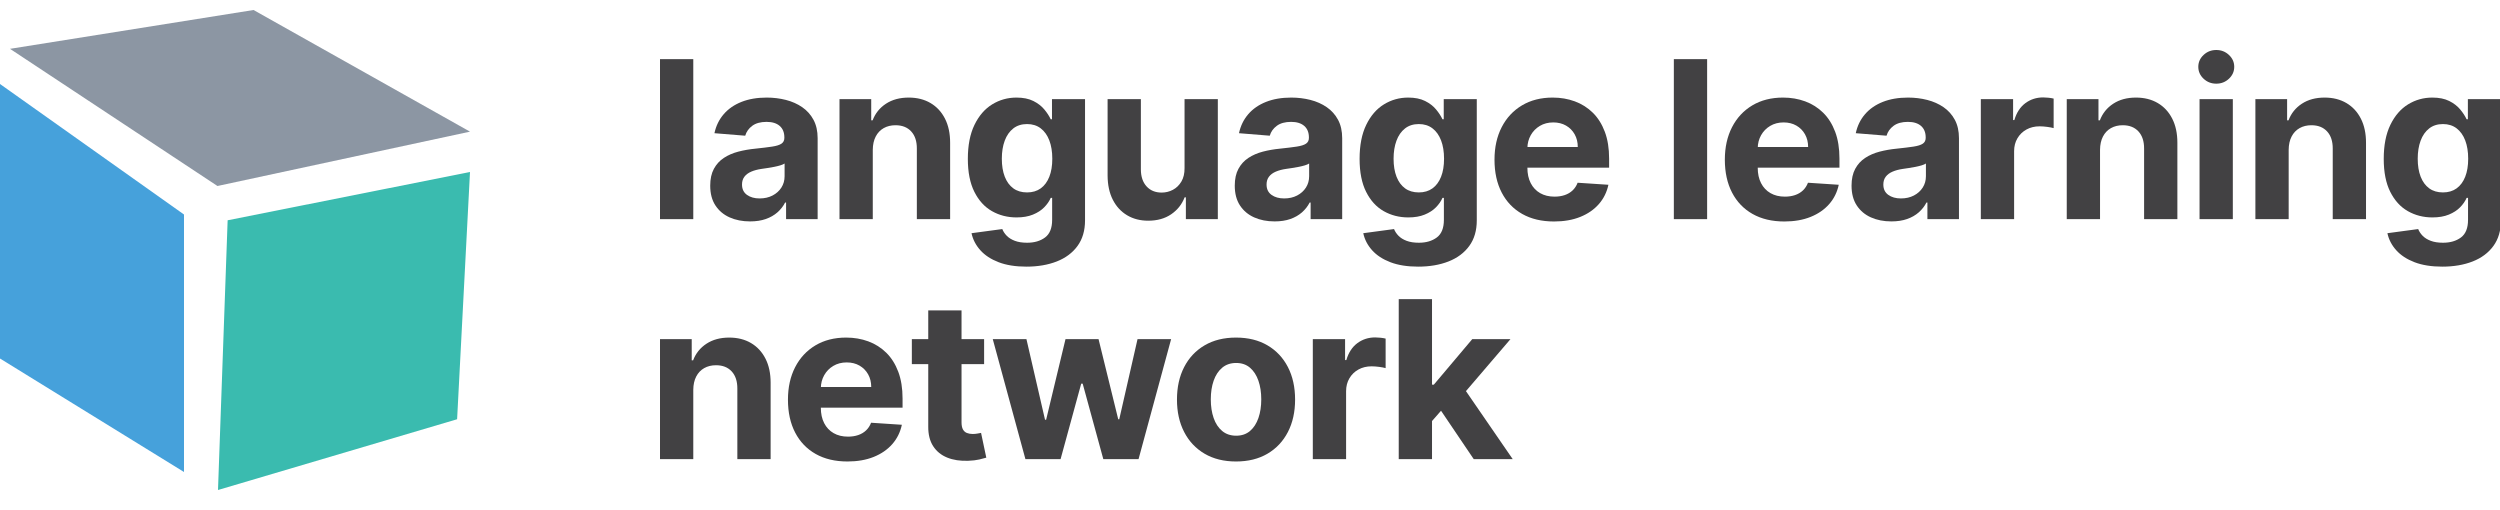
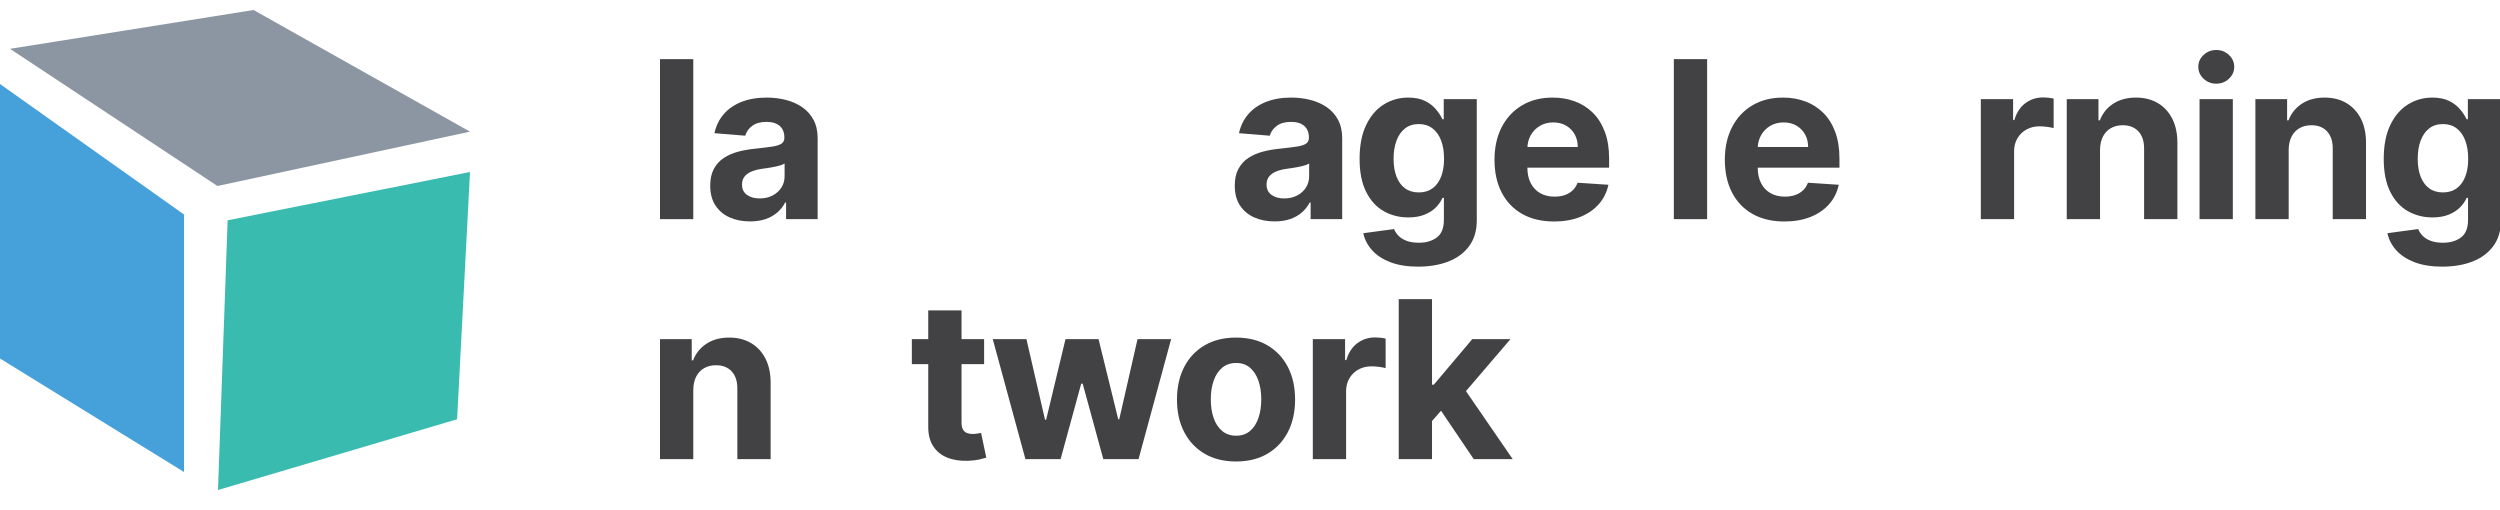
<svg xmlns="http://www.w3.org/2000/svg" height="255" viewBox="0 0 1250 255" width="1250">
  <g fill="none" fill-rule="evenodd">
    <g transform="translate(0 5)">
      <path d="m0 37 92 65.258v128.742l-92-56.742z" fill="#46a1db" />
      <path d="m113.821 105.136 121.179-24.136-6.446 123.623c-79.703 23.584-119.554 35.377-119.554 35.377s1.607-44.955 4.821-134.864z" fill="#3abbaf" />
      <path d="m5 19.412 121.765-19.412 108.235 60.824-126.275 27.176z" fill="#8c96a3" />
    </g>
    <g fill="#424143" fill-rule="nonzero" transform="translate(330 25)">
      <path d="m16.641 4.57v80h-16.641v-80z" />
      <path d="m45.031 85.703c-3.828 0-7.24-.671-10.234-2.012-2.995-1.341-5.358-3.333-7.09-5.977-1.732-2.643-2.598-5.944-2.598-9.902 0-3.333.612-6.133 1.836-8.398s2.891-4.089 5-5.469 4.512-2.422 7.207-3.125c2.695-.703 5.527-1.198 8.496-1.484 3.49-.365 6.302-.71 8.438-1.035 2.135-.326 3.685-.814 4.648-1.465s1.445-1.615 1.445-2.891v-.234c0-2.474-.775-4.388-2.324-5.742-1.549-1.354-3.743-2.031-6.582-2.031-2.995 0-5.378.658-7.148 1.973-1.771 1.315-2.943 2.962-3.516 4.941l-15.391-1.25c.781-3.646 2.318-6.803 4.609-9.473 2.292-2.669 5.254-4.727 8.887-6.172 3.633-1.445 7.845-2.168 12.637-2.168 3.333 0 6.53.391 9.59 1.172 3.06.781 5.781 1.992 8.164 3.633 2.383 1.641 4.264 3.743 5.645 6.309 1.38 2.565 2.07 5.632 2.07 9.199v40.469h-15.781v-8.32h-.469c-.964 1.875-2.253 3.522-3.867 4.941-1.615 1.419-3.555 2.526-5.82 3.32-2.266.794-4.883 1.191-7.852 1.191zm4.766-11.484c2.448 0 4.609-.488 6.484-1.465 1.875-.977 3.346-2.298 4.414-3.965s1.602-3.555 1.602-5.664v-6.367c-.521.339-1.23.645-2.129.918-.898.273-1.908.521-3.027.742-1.12.221-2.24.417-3.359.586-1.12.169-2.135.319-3.047.449-1.953.286-3.659.742-5.117 1.367s-2.591 1.465-3.398 2.52c-.807 1.055-1.211 2.363-1.211 3.926 0 2.266.827 3.991 2.48 5.176 1.654 1.185 3.757 1.777 6.309 1.777z" />
-       <path d="m106.391 49.883v34.688h-16.641v-60h15.859v10.586h.703c1.328-3.49 3.555-6.257 6.68-8.301 3.125-2.044 6.914-3.066 11.367-3.066 4.167 0 7.799.911 10.898 2.734 3.099 1.823 5.508 4.421 7.227 7.793 1.719 3.372 2.578 7.389 2.578 12.051v38.203h-16.641v-35.234c.026-3.672-.911-6.543-2.812-8.613-1.901-2.07-4.518-3.105-7.852-3.105-2.24 0-4.212.482-5.918 1.445s-3.034 2.363-3.984 4.199c-.951 1.836-1.439 4.043-1.465 6.621z" />
-       <path d="m183.18 108.32c-5.391 0-10.007-.736-13.848-2.207s-6.895-3.47-9.16-5.996c-2.266-2.526-3.737-5.365-4.414-8.516l15.391-2.07c.469 1.198 1.211 2.318 2.227 3.359s2.363 1.882 4.043 2.52c1.68.638 3.73.957 6.152.957 3.62 0 6.608-.879 8.965-2.637 2.357-1.758 3.535-4.694 3.535-8.809v-10.977h-.703c-.729 1.667-1.823 3.242-3.281 4.727-1.458 1.484-3.333 2.695-5.625 3.633-2.292.938-5.026 1.406-8.203 1.406-4.505 0-8.6-1.048-12.285-3.145-3.685-2.096-6.615-5.312-8.789-9.648-2.174-4.336-3.262-9.824-3.262-16.465 0-6.797 1.107-12.474 3.32-17.031 2.214-4.557 5.163-7.969 8.848-10.234s7.728-3.398 12.129-3.398c3.359 0 6.172.566 8.438 1.699 2.266 1.133 4.095 2.539 5.488 4.219 1.393 1.68 2.467 3.327 3.223 4.941h.625v-10.078h16.523v60.586c0 5.104-1.25 9.375-3.75 12.812s-5.957 6.022-10.371 7.754c-4.414 1.732-9.486 2.598-15.215 2.598zm.352-37.109c2.682 0 4.954-.671 6.816-2.012 1.862-1.341 3.294-3.268 4.297-5.781 1.003-2.513 1.504-5.527 1.504-9.043s-.495-6.569-1.484-9.16c-.99-2.591-2.422-4.603-4.297-6.035s-4.154-2.148-6.836-2.148c-2.734 0-5.039.736-6.914 2.207-1.875 1.471-3.294 3.509-4.258 6.113s-1.445 5.612-1.445 9.023c0 3.464.488 6.452 1.465 8.965.977 2.513 2.396 4.453 4.258 5.82 1.862 1.367 4.16 2.051 6.895 2.051z" />
-       <path d="m262.273 59.023v-34.453h16.641v60h-15.977v-10.898h-.625c-1.354 3.516-3.6 6.341-6.738 8.477s-6.96 3.203-11.465 3.203c-4.01 0-7.539-.911-10.586-2.734-3.047-1.823-5.423-4.414-7.129-7.773s-2.572-7.383-2.598-12.07v-38.203h16.641v35.234c.026 3.542.977 6.341 2.852 8.398s4.388 3.086 7.539 3.086c2.005 0 3.88-.462 5.625-1.387 1.745-.924 3.158-2.298 4.238-4.121s1.608-4.076 1.582-6.758z" />
      <path d="m307.305 85.703c-3.828 0-7.24-.671-10.234-2.012-2.995-1.341-5.358-3.333-7.09-5.977-1.732-2.643-2.598-5.944-2.598-9.902 0-3.333.612-6.133 1.836-8.398s2.891-4.089 5-5.469 4.512-2.422 7.207-3.125c2.695-.703 5.527-1.198 8.496-1.484 3.49-.365 6.302-.71 8.438-1.035 2.135-.326 3.685-.814 4.648-1.465.964-.651 1.445-1.615 1.445-2.891v-.234c0-2.474-.775-4.388-2.324-5.742s-3.743-2.031-6.582-2.031c-2.995 0-5.378.658-7.148 1.973-1.771 1.315-2.943 2.962-3.516 4.941l-15.391-1.25c.781-3.646 2.318-6.803 4.609-9.473 2.292-2.669 5.254-4.727 8.887-6.172 3.633-1.445 7.845-2.168 12.637-2.168 3.333 0 6.53.391 9.59 1.172s5.781 1.992 8.164 3.633c2.383 1.641 4.264 3.743 5.645 6.309 1.38 2.565 2.07 5.632 2.07 9.199v40.469h-15.781v-8.32h-.469c-.964 1.875-2.253 3.522-3.867 4.941-1.615 1.419-3.555 2.526-5.82 3.32-2.266.794-4.883 1.191-7.852 1.191zm4.766-11.484c2.448 0 4.609-.488 6.484-1.465 1.875-.977 3.346-2.298 4.414-3.965s1.602-3.555 1.602-5.664v-6.367c-.521.339-1.23.645-2.129.918-.898.273-1.908.521-3.027.742-1.12.221-2.24.417-3.359.586-1.12.169-2.135.319-3.047.449-1.953.286-3.659.742-5.117 1.367s-2.591 1.465-3.398 2.52c-.807 1.055-1.211 2.363-1.211 3.926 0 2.266.827 3.991 2.48 5.176 1.654 1.185 3.757 1.777 6.309 1.777z" />
      <path d="m379.055 108.32c-5.391 0-10.007-.736-13.848-2.207s-6.895-3.47-9.16-5.996c-2.266-2.526-3.737-5.365-4.414-8.516l15.391-2.07c.469 1.198 1.211 2.318 2.227 3.359s2.363 1.882 4.043 2.52c1.68.638 3.73.957 6.152.957 3.62 0 6.608-.879 8.965-2.637 2.357-1.758 3.535-4.694 3.535-8.809v-10.977h-.703c-.729 1.667-1.823 3.242-3.281 4.727-1.458 1.484-3.333 2.695-5.625 3.633-2.292.938-5.026 1.406-8.203 1.406-4.505 0-8.6-1.048-12.285-3.145-3.685-2.096-6.615-5.312-8.789-9.648-2.174-4.336-3.262-9.824-3.262-16.465 0-6.797 1.107-12.474 3.32-17.031 2.214-4.557 5.163-7.969 8.848-10.234s7.728-3.398 12.129-3.398c3.359 0 6.172.566 8.438 1.699 2.266 1.133 4.095 2.539 5.488 4.219 1.393 1.68 2.467 3.327 3.223 4.941h.625v-10.078h16.523v60.586c0 5.104-1.25 9.375-3.75 12.812s-5.957 6.022-10.371 7.754c-4.414 1.732-9.486 2.598-15.215 2.598zm.352-37.109c2.682 0 4.954-.671 6.816-2.012 1.862-1.341 3.294-3.268 4.297-5.781 1.003-2.513 1.504-5.527 1.504-9.043s-.495-6.569-1.484-9.16c-.99-2.591-2.422-4.603-4.297-6.035s-4.154-2.148-6.836-2.148c-2.734 0-5.039.736-6.914 2.207-1.875 1.471-3.294 3.509-4.258 6.113s-1.445 5.612-1.445 9.023c0 3.464.488 6.452 1.465 8.965.977 2.513 2.396 4.453 4.258 5.82 1.862 1.367 4.16 2.051 6.895 2.051z" />
      <path d="m447.016 85.742c-6.172 0-11.478-1.257-15.918-3.77-4.44-2.513-7.858-6.081-10.254-10.703-2.396-4.622-3.594-10.098-3.594-16.426 0-6.172 1.198-11.589 3.594-16.25s5.775-8.294 10.137-10.898 9.486-3.906 15.371-3.906c3.958 0 7.65.632 11.074 1.895 3.424 1.263 6.419 3.158 8.984 5.684s4.564 5.697 5.996 9.512c1.432 3.815 2.148 8.275 2.148 13.379v4.57h-50.664v-10.312h35c0-2.396-.521-4.518-1.562-6.367s-2.48-3.301-4.316-4.355c-1.836-1.055-3.965-1.582-6.387-1.582-2.526 0-4.759.579-6.699 1.738-1.94 1.159-3.457 2.708-4.551 4.648-1.094 1.94-1.654 4.095-1.68 6.465v9.805c0 2.969.553 5.534 1.66 7.695s2.676 3.828 4.707 5 4.44 1.758 7.227 1.758c1.849 0 3.542-.26 5.078-.781 1.536-.521 2.852-1.302 3.945-2.344s1.927-2.318 2.5-3.828l15.391 1.016c-.781 3.698-2.376 6.921-4.785 9.668-2.409 2.747-5.508 4.883-9.297 6.406-3.789 1.523-8.158 2.285-13.105 2.285z" />
      <path d="m523.562 4.57v80h-16.641v-80z" />
      <path d="m562.188 85.742c-6.172 0-11.478-1.257-15.918-3.77-4.44-2.513-7.858-6.081-10.254-10.703-2.396-4.622-3.594-10.098-3.594-16.426 0-6.172 1.198-11.589 3.594-16.25s5.775-8.294 10.137-10.898 9.486-3.906 15.371-3.906c3.958 0 7.65.632 11.074 1.895 3.424 1.263 6.419 3.158 8.984 5.684s4.564 5.697 5.996 9.512c1.432 3.815 2.148 8.275 2.148 13.379v4.57h-50.664v-10.312h35c0-2.396-.521-4.518-1.562-6.367s-2.48-3.301-4.316-4.355c-1.836-1.055-3.965-1.582-6.387-1.582-2.526 0-4.759.579-6.699 1.738-1.94 1.159-3.457 2.708-4.551 4.648-1.094 1.94-1.654 4.095-1.68 6.465v9.805c0 2.969.553 5.534 1.66 7.695s2.676 3.828 4.707 5 4.44 1.758 7.227 1.758c1.849 0 3.542-.26 5.078-.781 1.536-.521 2.852-1.302 3.945-2.344s1.927-2.318 2.5-3.828l15.391 1.016c-.781 3.698-2.376 6.921-4.785 9.668-2.409 2.747-5.508 4.883-9.297 6.406-3.789 1.523-8.158 2.285-13.105 2.285z" />
-       <path d="m615.695 85.703c-3.828 0-7.24-.671-10.234-2.012-2.995-1.341-5.358-3.333-7.09-5.977-1.732-2.643-2.598-5.944-2.598-9.902 0-3.333.612-6.133 1.836-8.398s2.891-4.089 5-5.469 4.512-2.422 7.207-3.125c2.695-.703 5.527-1.198 8.496-1.484 3.49-.365 6.302-.71 8.438-1.035 2.135-.326 3.685-.814 4.648-1.465.964-.651 1.445-1.615 1.445-2.891v-.234c0-2.474-.775-4.388-2.324-5.742s-3.743-2.031-6.582-2.031c-2.995 0-5.378.658-7.148 1.973-1.771 1.315-2.943 2.962-3.516 4.941l-15.391-1.25c.781-3.646 2.318-6.803 4.609-9.473 2.292-2.669 5.254-4.727 8.887-6.172 3.633-1.445 7.845-2.168 12.637-2.168 3.333 0 6.53.391 9.59 1.172s5.781 1.992 8.164 3.633c2.383 1.641 4.264 3.743 5.645 6.309 1.38 2.565 2.07 5.632 2.07 9.199v40.469h-15.781v-8.32h-.469c-.964 1.875-2.253 3.522-3.867 4.941-1.615 1.419-3.555 2.526-5.82 3.32-2.266.794-4.883 1.191-7.852 1.191zm4.766-11.484c2.448 0 4.609-.488 6.484-1.465 1.875-.977 3.346-2.298 4.414-3.965s1.602-3.555 1.602-5.664v-6.367c-.521.339-1.23.645-2.129.918-.898.273-1.908.521-3.027.742-1.12.221-2.24.417-3.359.586-1.12.169-2.135.319-3.047.449-1.953.286-3.659.742-5.117 1.367s-2.591 1.465-3.398 2.52c-.807 1.055-1.211 2.363-1.211 3.926 0 2.266.827 3.991 2.48 5.176 1.654 1.185 3.757 1.777 6.309 1.777z" />
      <path d="m660.414 84.57v-60h16.133v10.469h.625c1.094-3.724 2.93-6.543 5.508-8.457 2.578-1.914 5.547-2.871 8.906-2.871.833 0 1.732.052 2.695.156s1.81.247 2.539.43v14.766c-.781-.234-1.862-.443-3.242-.625s-2.643-.273-3.789-.273c-2.448 0-4.629.527-6.543 1.582-1.914 1.055-3.424 2.52-4.531 4.395s-1.66 4.036-1.66 6.484v33.945z" />
      <path d="m720.016 49.883v34.688h-16.641v-60h15.859v10.586h.703c1.328-3.49 3.555-6.257 6.68-8.301 3.125-2.044 6.914-3.066 11.367-3.066 4.167 0 7.799.911 10.898 2.734 3.099 1.823 5.508 4.421 7.227 7.793 1.719 3.372 2.578 7.389 2.578 12.051v38.203h-16.641v-35.234c.026-3.672-.911-6.543-2.812-8.613-1.901-2.07-4.518-3.105-7.852-3.105-2.24 0-4.212.482-5.918 1.445s-3.034 2.363-3.984 4.199c-.951 1.836-1.439 4.043-1.465 6.621z" />
      <path d="m769.773 84.57v-60h16.641v60zm8.359-67.734c-2.474 0-4.59-.827-6.348-2.48-1.758-1.654-2.637-3.639-2.637-5.957 0-2.292.879-4.264 2.637-5.918 1.758-1.654 3.874-2.48 6.348-2.48 2.474 0 4.59.827 6.348 2.48 1.758 1.654 2.637 3.626 2.637 5.918 0 2.318-.879 4.303-2.637 5.957-1.758 1.654-3.874 2.48-6.348 2.48z" />
      <path d="m814.336 49.883v34.688h-16.641v-60h15.859v10.586h.703c1.328-3.49 3.555-6.257 6.68-8.301 3.125-2.044 6.914-3.066 11.367-3.066 4.167 0 7.799.911 10.898 2.734s5.508 4.421 7.227 7.793c1.719 3.372 2.578 7.389 2.578 12.051v38.203h-16.641v-35.234c.026-3.672-.911-6.543-2.812-8.613-1.901-2.07-4.518-3.105-7.852-3.105-2.24 0-4.212.482-5.918 1.445s-3.034 2.363-3.984 4.199c-.951 1.836-1.439 4.043-1.465 6.621z" />
      <path d="m891.125 108.32c-5.391 0-10.007-.736-13.848-2.207s-6.895-3.47-9.16-5.996c-2.266-2.526-3.737-5.365-4.414-8.516l15.391-2.07c.469 1.198 1.211 2.318 2.227 3.359 1.016 1.042 2.363 1.882 4.043 2.52 1.68.638 3.73.957 6.152.957 3.62 0 6.608-.879 8.965-2.637 2.357-1.758 3.535-4.694 3.535-8.809v-10.977h-.703c-.729 1.667-1.823 3.242-3.281 4.727s-3.333 2.695-5.625 3.633-5.026 1.406-8.203 1.406c-4.505 0-8.6-1.048-12.285-3.145-3.685-2.096-6.615-5.312-8.789-9.648-2.174-4.336-3.262-9.824-3.262-16.465 0-6.797 1.107-12.474 3.32-17.031s5.163-7.969 8.848-10.234 7.728-3.398 12.129-3.398c3.359 0 6.172.566 8.438 1.699 2.266 1.133 4.095 2.539 5.488 4.219 1.393 1.68 2.467 3.327 3.223 4.941h.625v-10.078h16.523v60.586c0 5.104-1.25 9.375-3.75 12.812s-5.957 6.022-10.371 7.754c-4.414 1.732-9.486 2.598-15.215 2.598zm.352-37.109c2.682 0 4.954-.671 6.816-2.012 1.862-1.341 3.294-3.268 4.297-5.781 1.003-2.513 1.504-5.527 1.504-9.043s-.495-6.569-1.484-9.16c-.99-2.591-2.422-4.603-4.297-6.035s-4.154-2.148-6.836-2.148c-2.734 0-5.039.736-6.914 2.207-1.875 1.471-3.294 3.509-4.258 6.113-.964 2.604-1.445 5.612-1.445 9.023 0 3.464.488 6.452 1.465 8.965.977 2.513 2.396 4.453 4.258 5.82 1.862 1.367 4.16 2.051 6.895 2.051z" />
      <path d="m16.641 169.883v34.688h-16.641v-60h15.859v10.586h.703c1.328-3.49 3.555-6.257 6.68-8.301s6.914-3.066 11.367-3.066c4.167 0 7.799.911 10.898 2.734 3.099 1.823 5.508 4.421 7.227 7.793s2.578 7.389 2.578 12.051v38.203h-16.641v-35.234c.026-3.672-.911-6.543-2.812-8.613-1.901-2.07-4.518-3.105-7.852-3.105-2.24 0-4.212.482-5.918 1.445-1.706.964-3.034 2.363-3.984 4.199-.951 1.836-1.439 4.043-1.465 6.621z" />
-       <path d="m93.742 205.742c-6.172 0-11.478-1.257-15.918-3.77-4.44-2.513-7.858-6.081-10.254-10.703s-3.594-10.098-3.594-16.426c0-6.172 1.198-11.589 3.594-16.25s5.775-8.294 10.137-10.898c4.362-2.604 9.486-3.906 15.371-3.906 3.958 0 7.65.632 11.074 1.895s6.419 3.158 8.984 5.684c2.565 2.526 4.564 5.697 5.996 9.512 1.432 3.815 2.148 8.275 2.148 13.379v4.57h-50.664v-10.312h35c0-2.396-.521-4.518-1.562-6.367-1.042-1.849-2.48-3.301-4.316-4.355-1.836-1.055-3.965-1.582-6.387-1.582-2.526 0-4.759.579-6.699 1.738-1.94 1.159-3.457 2.708-4.551 4.648s-1.654 4.095-1.68 6.465v9.805c0 2.969.553 5.534 1.66 7.695 1.107 2.161 2.676 3.828 4.707 5s4.44 1.758 7.227 1.758c1.849 0 3.542-.26 5.078-.781 1.536-.521 2.852-1.302 3.945-2.344 1.094-1.042 1.927-2.318 2.5-3.828l15.391 1.016c-.781 3.698-2.376 6.921-4.785 9.668s-5.508 4.883-9.297 6.406c-3.789 1.523-8.158 2.285-13.105 2.285z" />
      <path d="m162.055 144.57v12.5h-36.133v-12.5zm-27.93-14.375h16.641v55.938c0 1.536.234 2.728.703 3.574s1.126 1.439 1.973 1.777 1.829.508 2.949.508c.781 0 1.562-.072 2.344-.215s1.38-.254 1.797-.332l2.617 12.383c-.833.26-2.005.566-3.516.918-1.51.352-3.346.566-5.508.645-4.01.156-7.52-.378-10.527-1.602-3.008-1.224-5.345-3.125-7.012-5.703-1.667-2.578-2.487-5.833-2.461-9.766z" />
      <path d="m182.711 204.57-16.328-60h16.836l9.297 40.312h.547l9.688-40.312h16.523l9.844 40.078h.508l9.141-40.078h16.797l-16.289 60h-17.617l-10.312-37.734h-.742l-10.312 37.734z" />
      <path d="m288.016 205.742c-6.068 0-11.309-1.296-15.723-3.887-4.414-2.591-7.819-6.211-10.215-10.859-2.396-4.648-3.594-10.046-3.594-16.191 0-6.198 1.198-11.621 3.594-16.27 2.396-4.648 5.801-8.268 10.215-10.859 4.414-2.591 9.655-3.887 15.723-3.887s11.309 1.296 15.723 3.887c4.414 2.591 7.819 6.211 10.215 10.859 2.396 4.648 3.594 10.072 3.594 16.27 0 6.146-1.198 11.543-3.594 16.191-2.396 4.648-5.801 8.268-10.215 10.859-4.414 2.591-9.655 3.887-15.723 3.887zm.078-12.891c2.76 0 5.065-.788 6.914-2.363 1.849-1.576 3.249-3.73 4.199-6.465.951-2.734 1.426-5.846 1.426-9.336s-.475-6.602-1.426-9.336c-.951-2.734-2.35-4.896-4.199-6.484-1.849-1.589-4.154-2.383-6.914-2.383-2.786 0-5.124.794-7.012 2.383-1.888 1.589-3.307 3.75-4.258 6.484-.951 2.734-1.426 5.846-1.426 9.336s.475 6.602 1.426 9.336c.951 2.734 2.37 4.889 4.258 6.465s4.225 2.363 7.012 2.363z" />
      <path d="m326.406 204.57v-60h16.133v10.469h.625c1.094-3.724 2.93-6.543 5.508-8.457 2.578-1.914 5.547-2.871 8.906-2.871.833 0 1.732.052 2.695.156.964.104 1.81.247 2.539.43v14.766c-.781-.234-1.862-.443-3.242-.625-1.38-.182-2.643-.273-3.789-.273-2.448 0-4.629.527-6.543 1.582-1.914 1.055-3.424 2.52-4.531 4.395s-1.66 4.036-1.66 6.484v33.945z" />
      <path d="m384.445 187.305.039-19.961h2.422l19.219-22.773h19.102l-25.82 30.156h-3.945zm-15.078 17.266v-80h16.641v80zm37.5 0-17.656-26.133 11.094-11.758 26.055 37.891z" />
    </g>
  </g>
</svg>